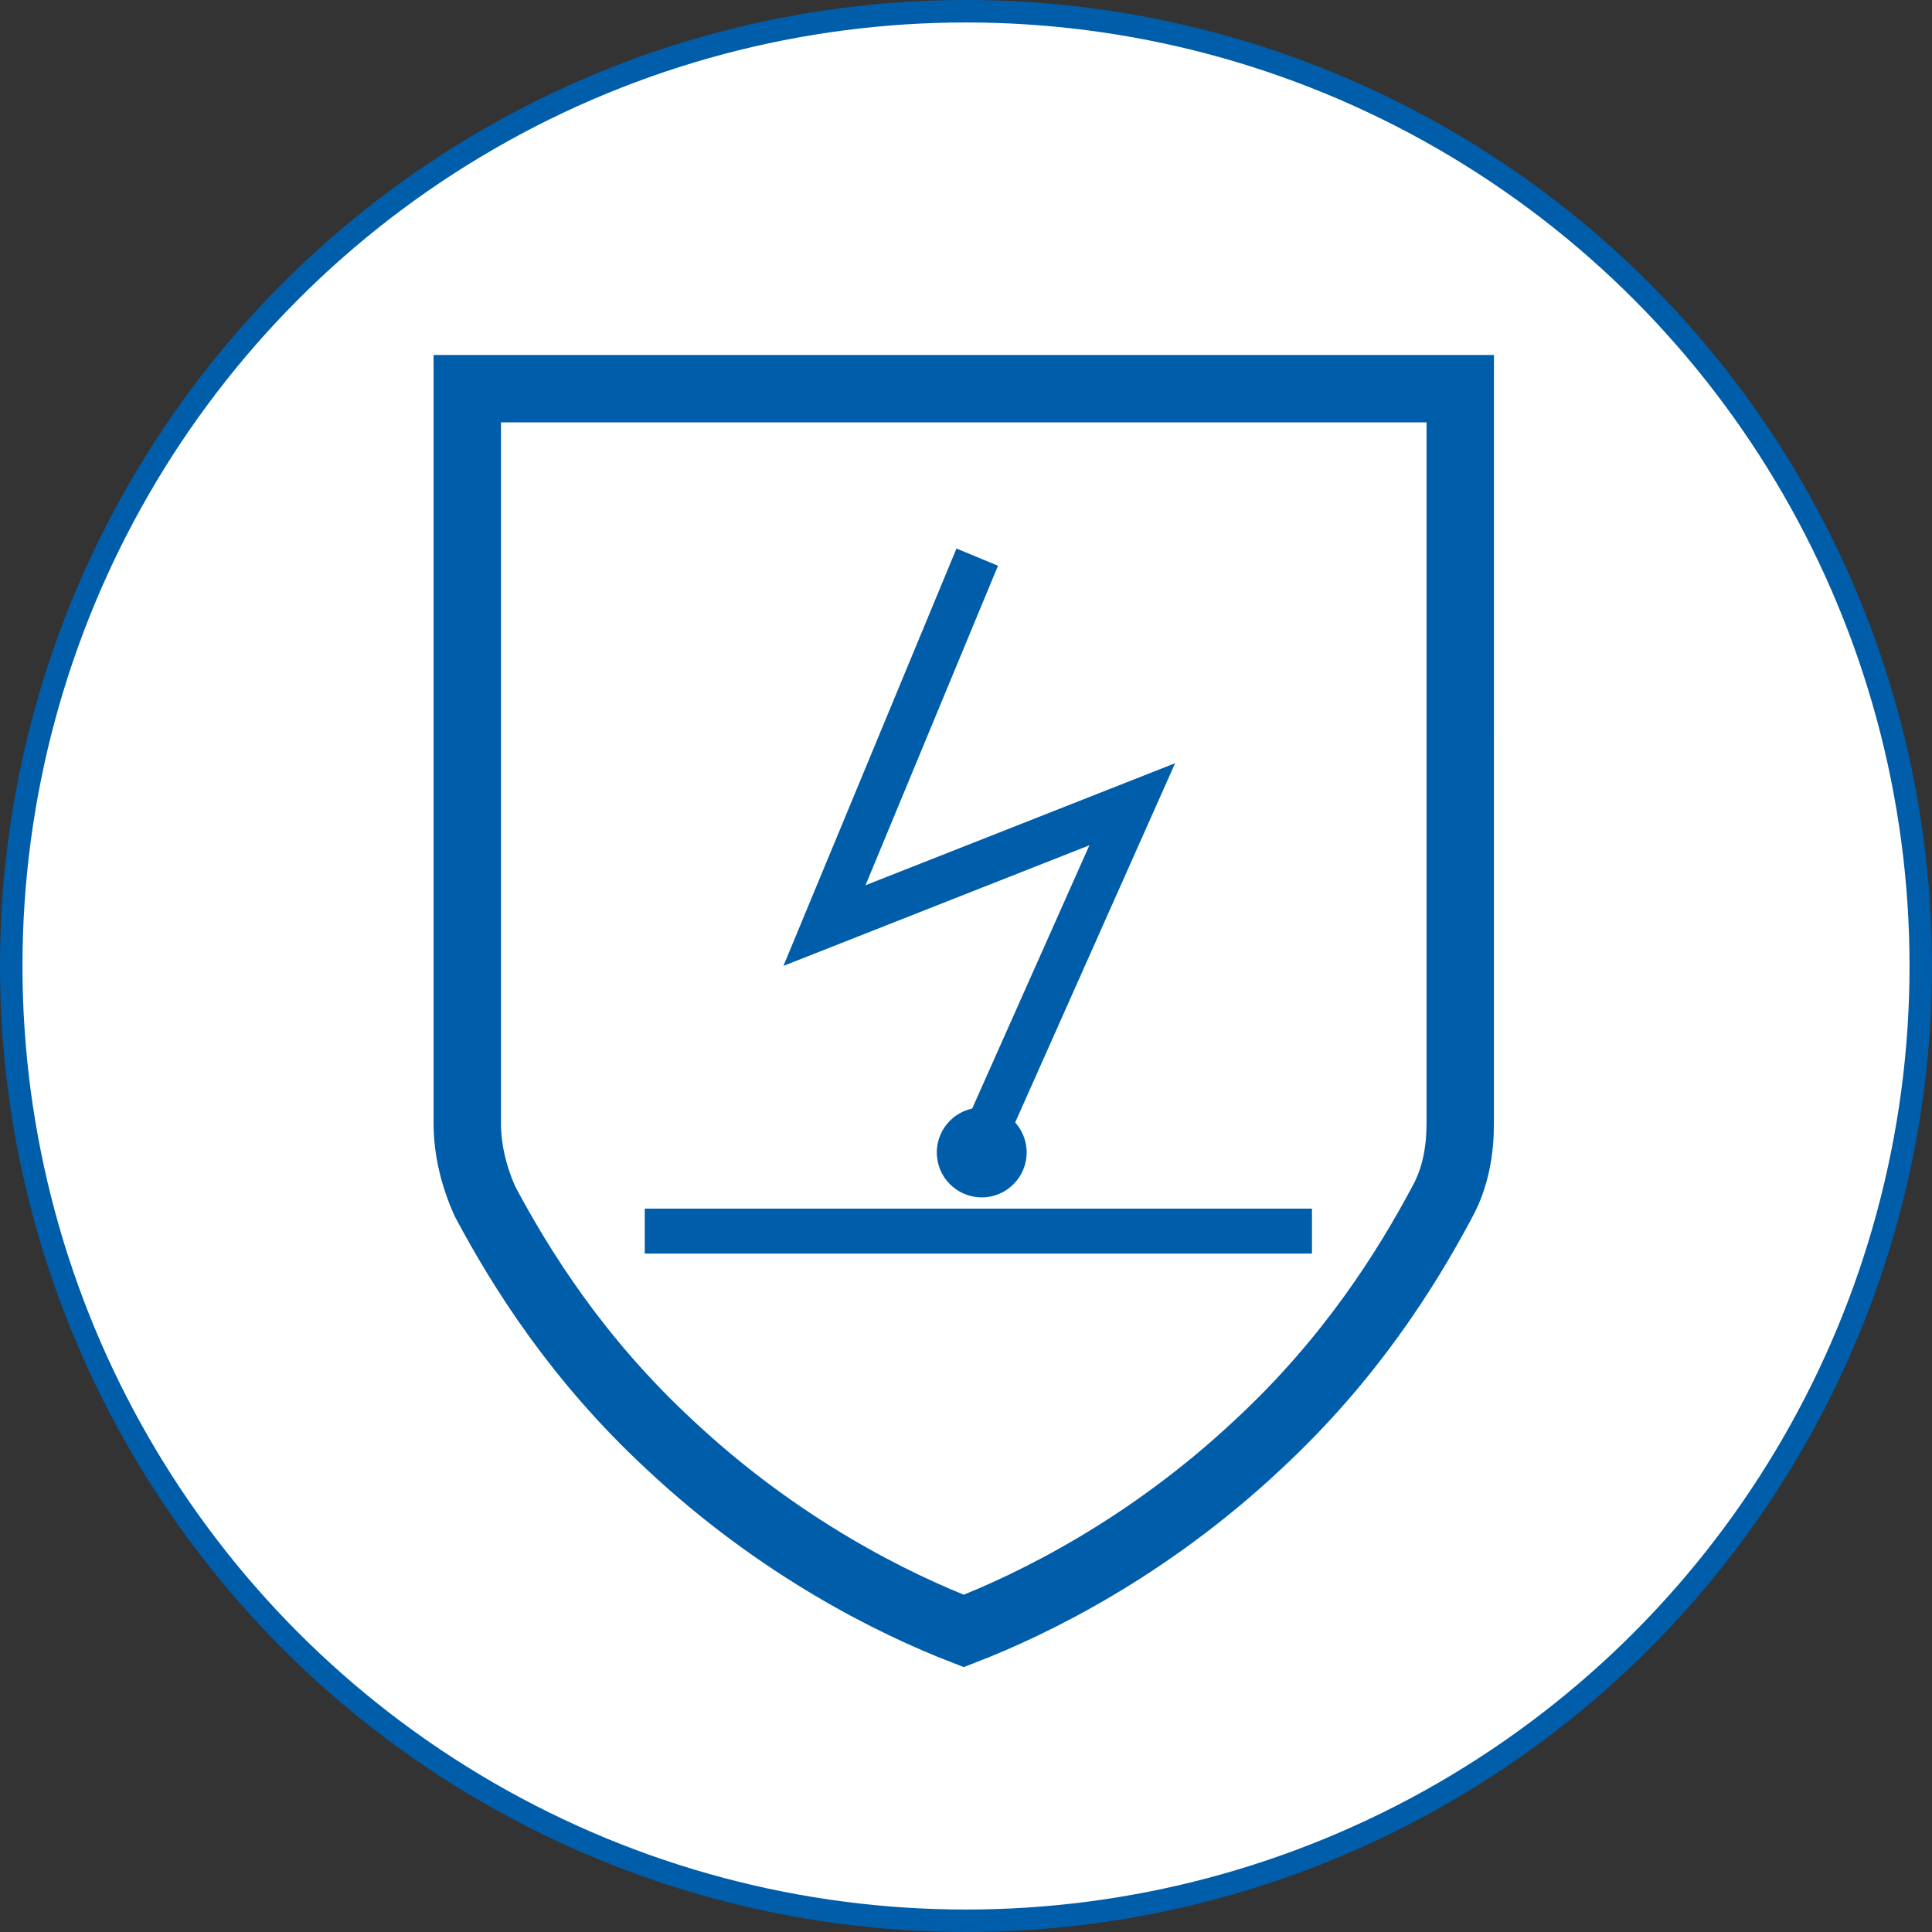
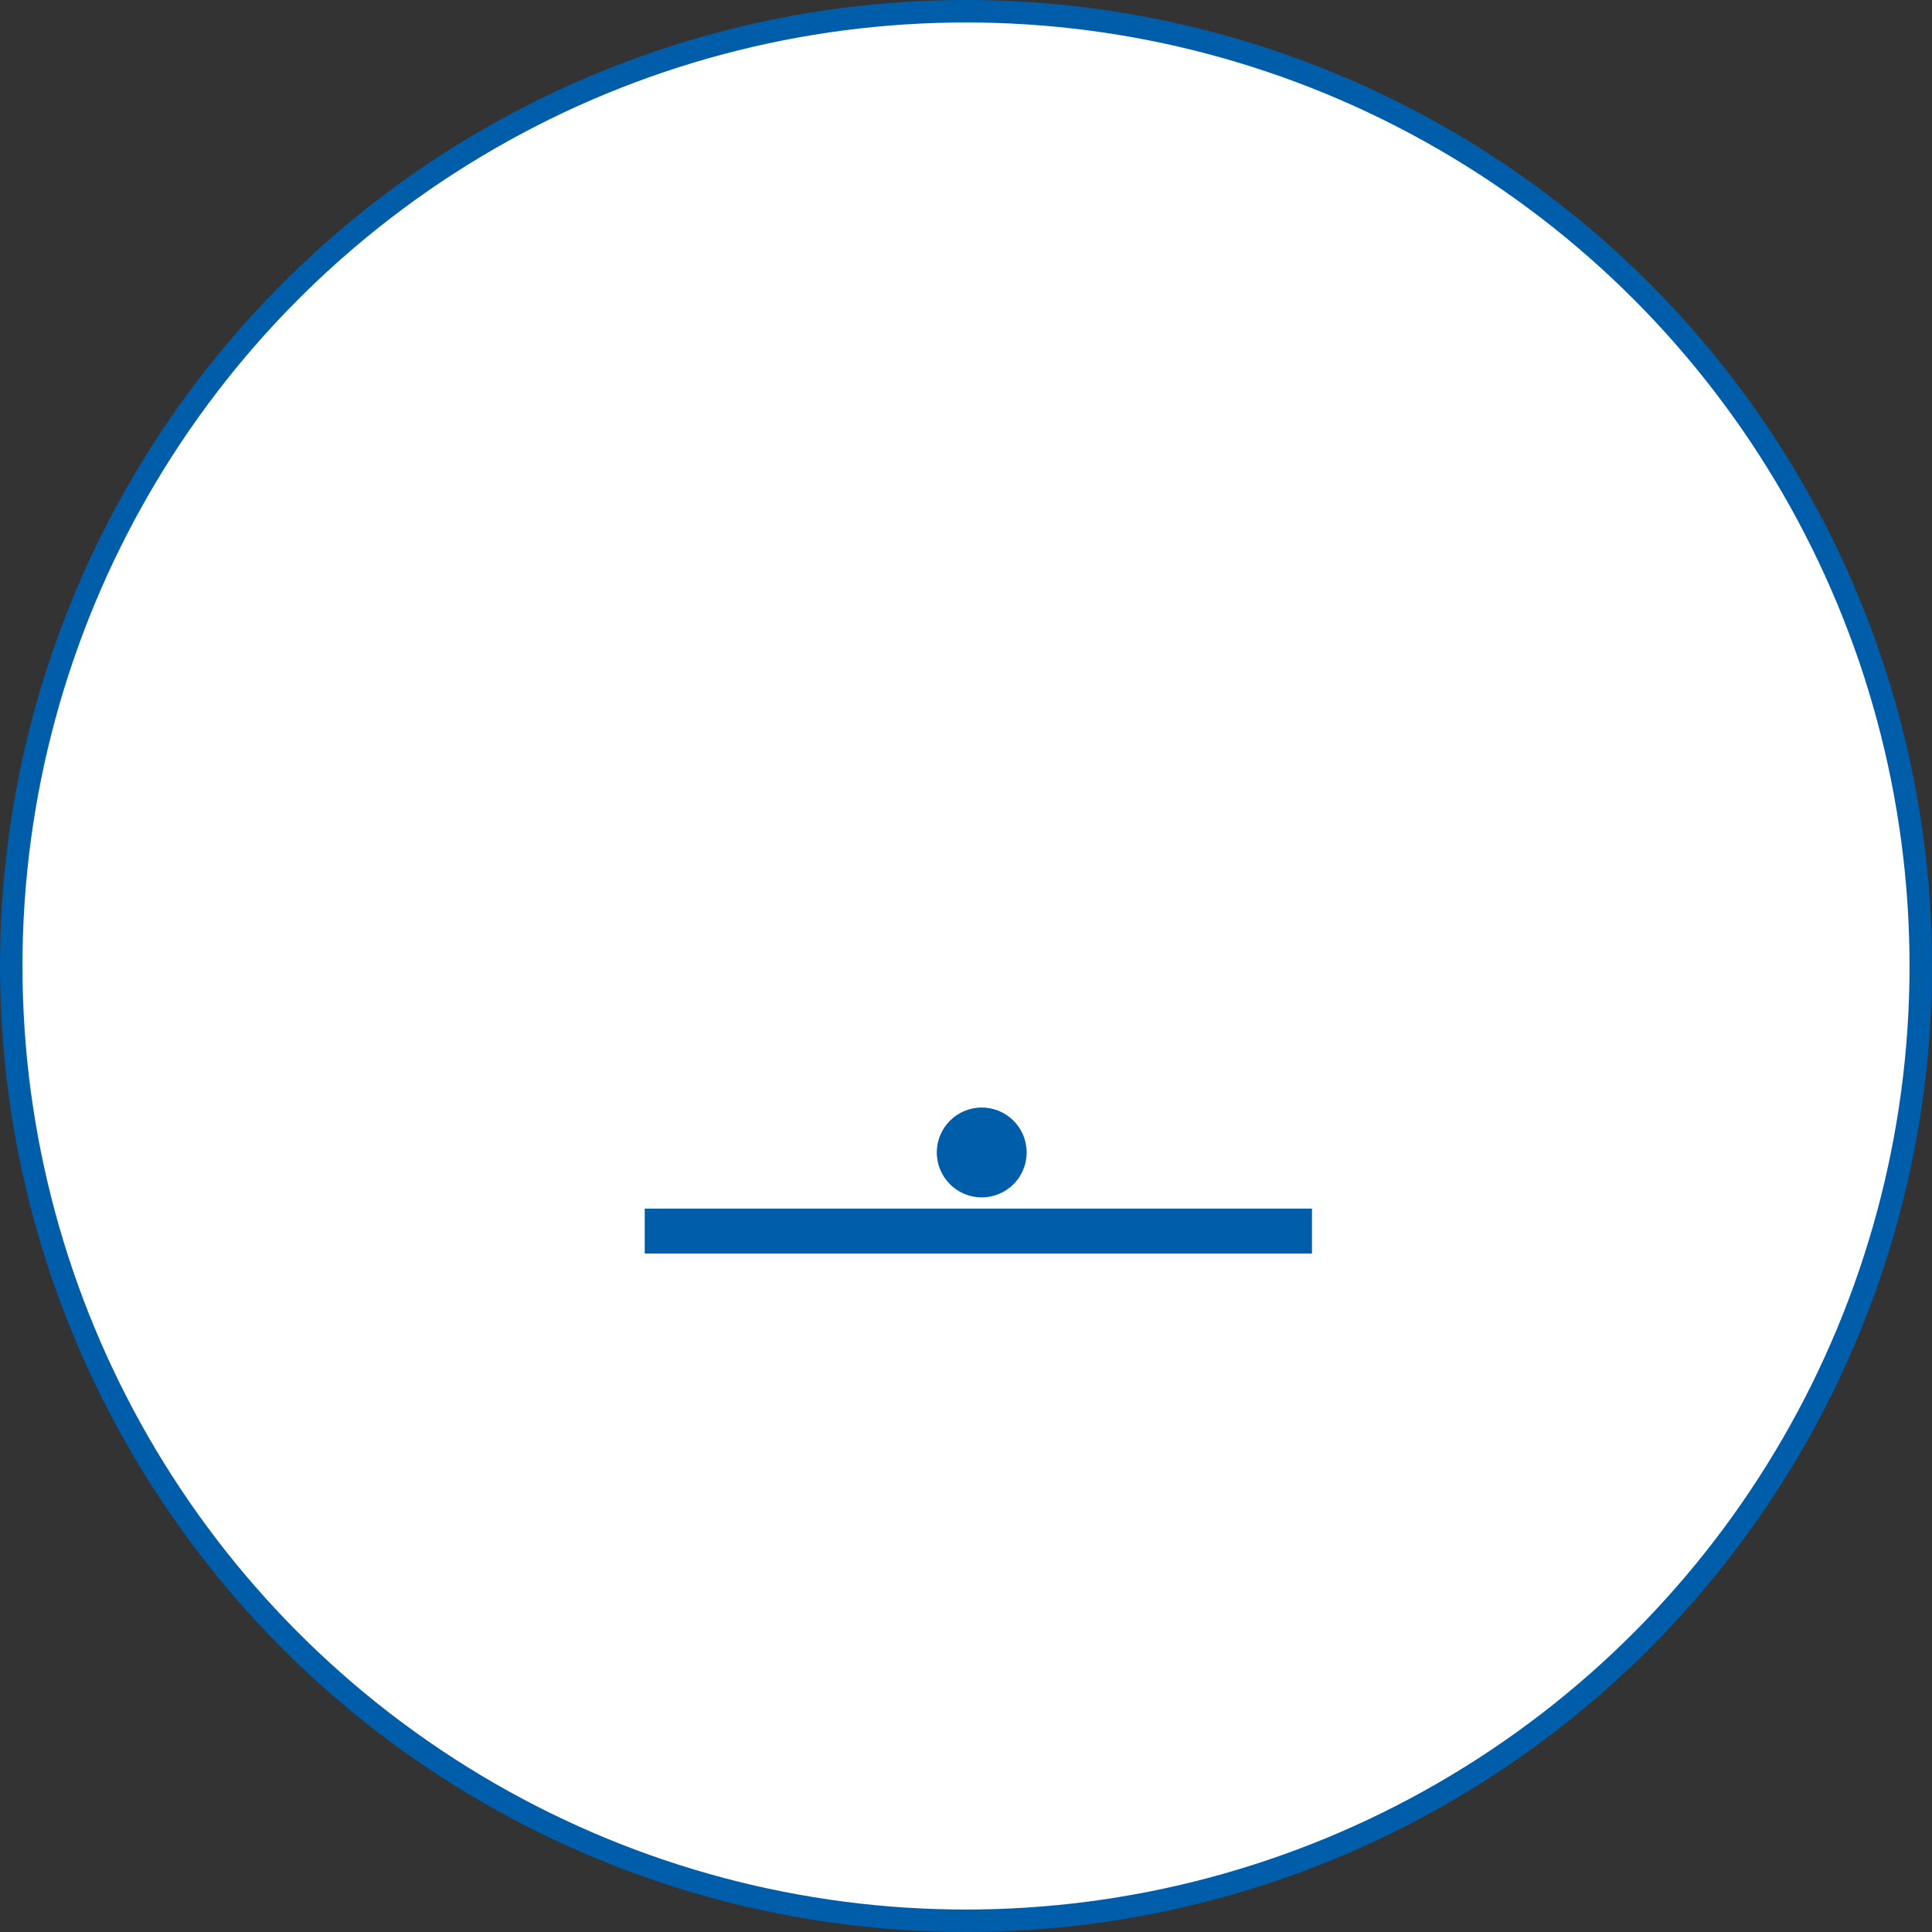
<svg xmlns="http://www.w3.org/2000/svg" version="1.1" id="Layer_1" x="0px" y="0px" viewBox="0 0 86 86" style="enable-background:new 0 0 86 86;" xml:space="preserve">
  <rect x="0" y="0" width="86" height="86" fill="#333333" stroke="none" />
  <style type="text/css">
	.st0{fill:#FFFFFF;stroke:#005DAA;stroke-miterlimit:10;}
	.st1{fill:none;stroke:#005DAA;stroke-width:3;stroke-miterlimit:10;}
	.st2{fill:none;stroke:#005DAA;stroke-width:2;stroke-miterlimit:10;}
	.st3{fill:#005DAA;}
</style>
  <circle class="st0" cx="43" cy="43" r="42.5" />
  <g id="electrostatic_icon">
-     <path id="shield_00000139993107142569014390000017140796918507374751_" class="st1" d="M43,17.3H20.8V50c0,1.2,0.3,2.4,0.8,3.5   c1.6,3,4.1,7,8.2,10.8c4.9,4.6,10,7.1,13.1,8.3c3.1-1.2,8.2-3.7,13.1-8.3c4.1-3.8,6.6-7.8,8.2-10.8c0.6-1.1,0.8-2.3,0.8-3.5V17.3   H43z" />
    <g id="electrostatic">
      <g>
-         <polyline class="st2" points="43.5,24.8 36.7,41.2 50.4,35.8 43.5,51.3    " />
        <circle class="st3" cx="43.7" cy="51.3" r="2" />
      </g>
      <line class="st2" x1="28.7" y1="54.8" x2="58.4" y2="54.8" />
    </g>
  </g>
</svg>